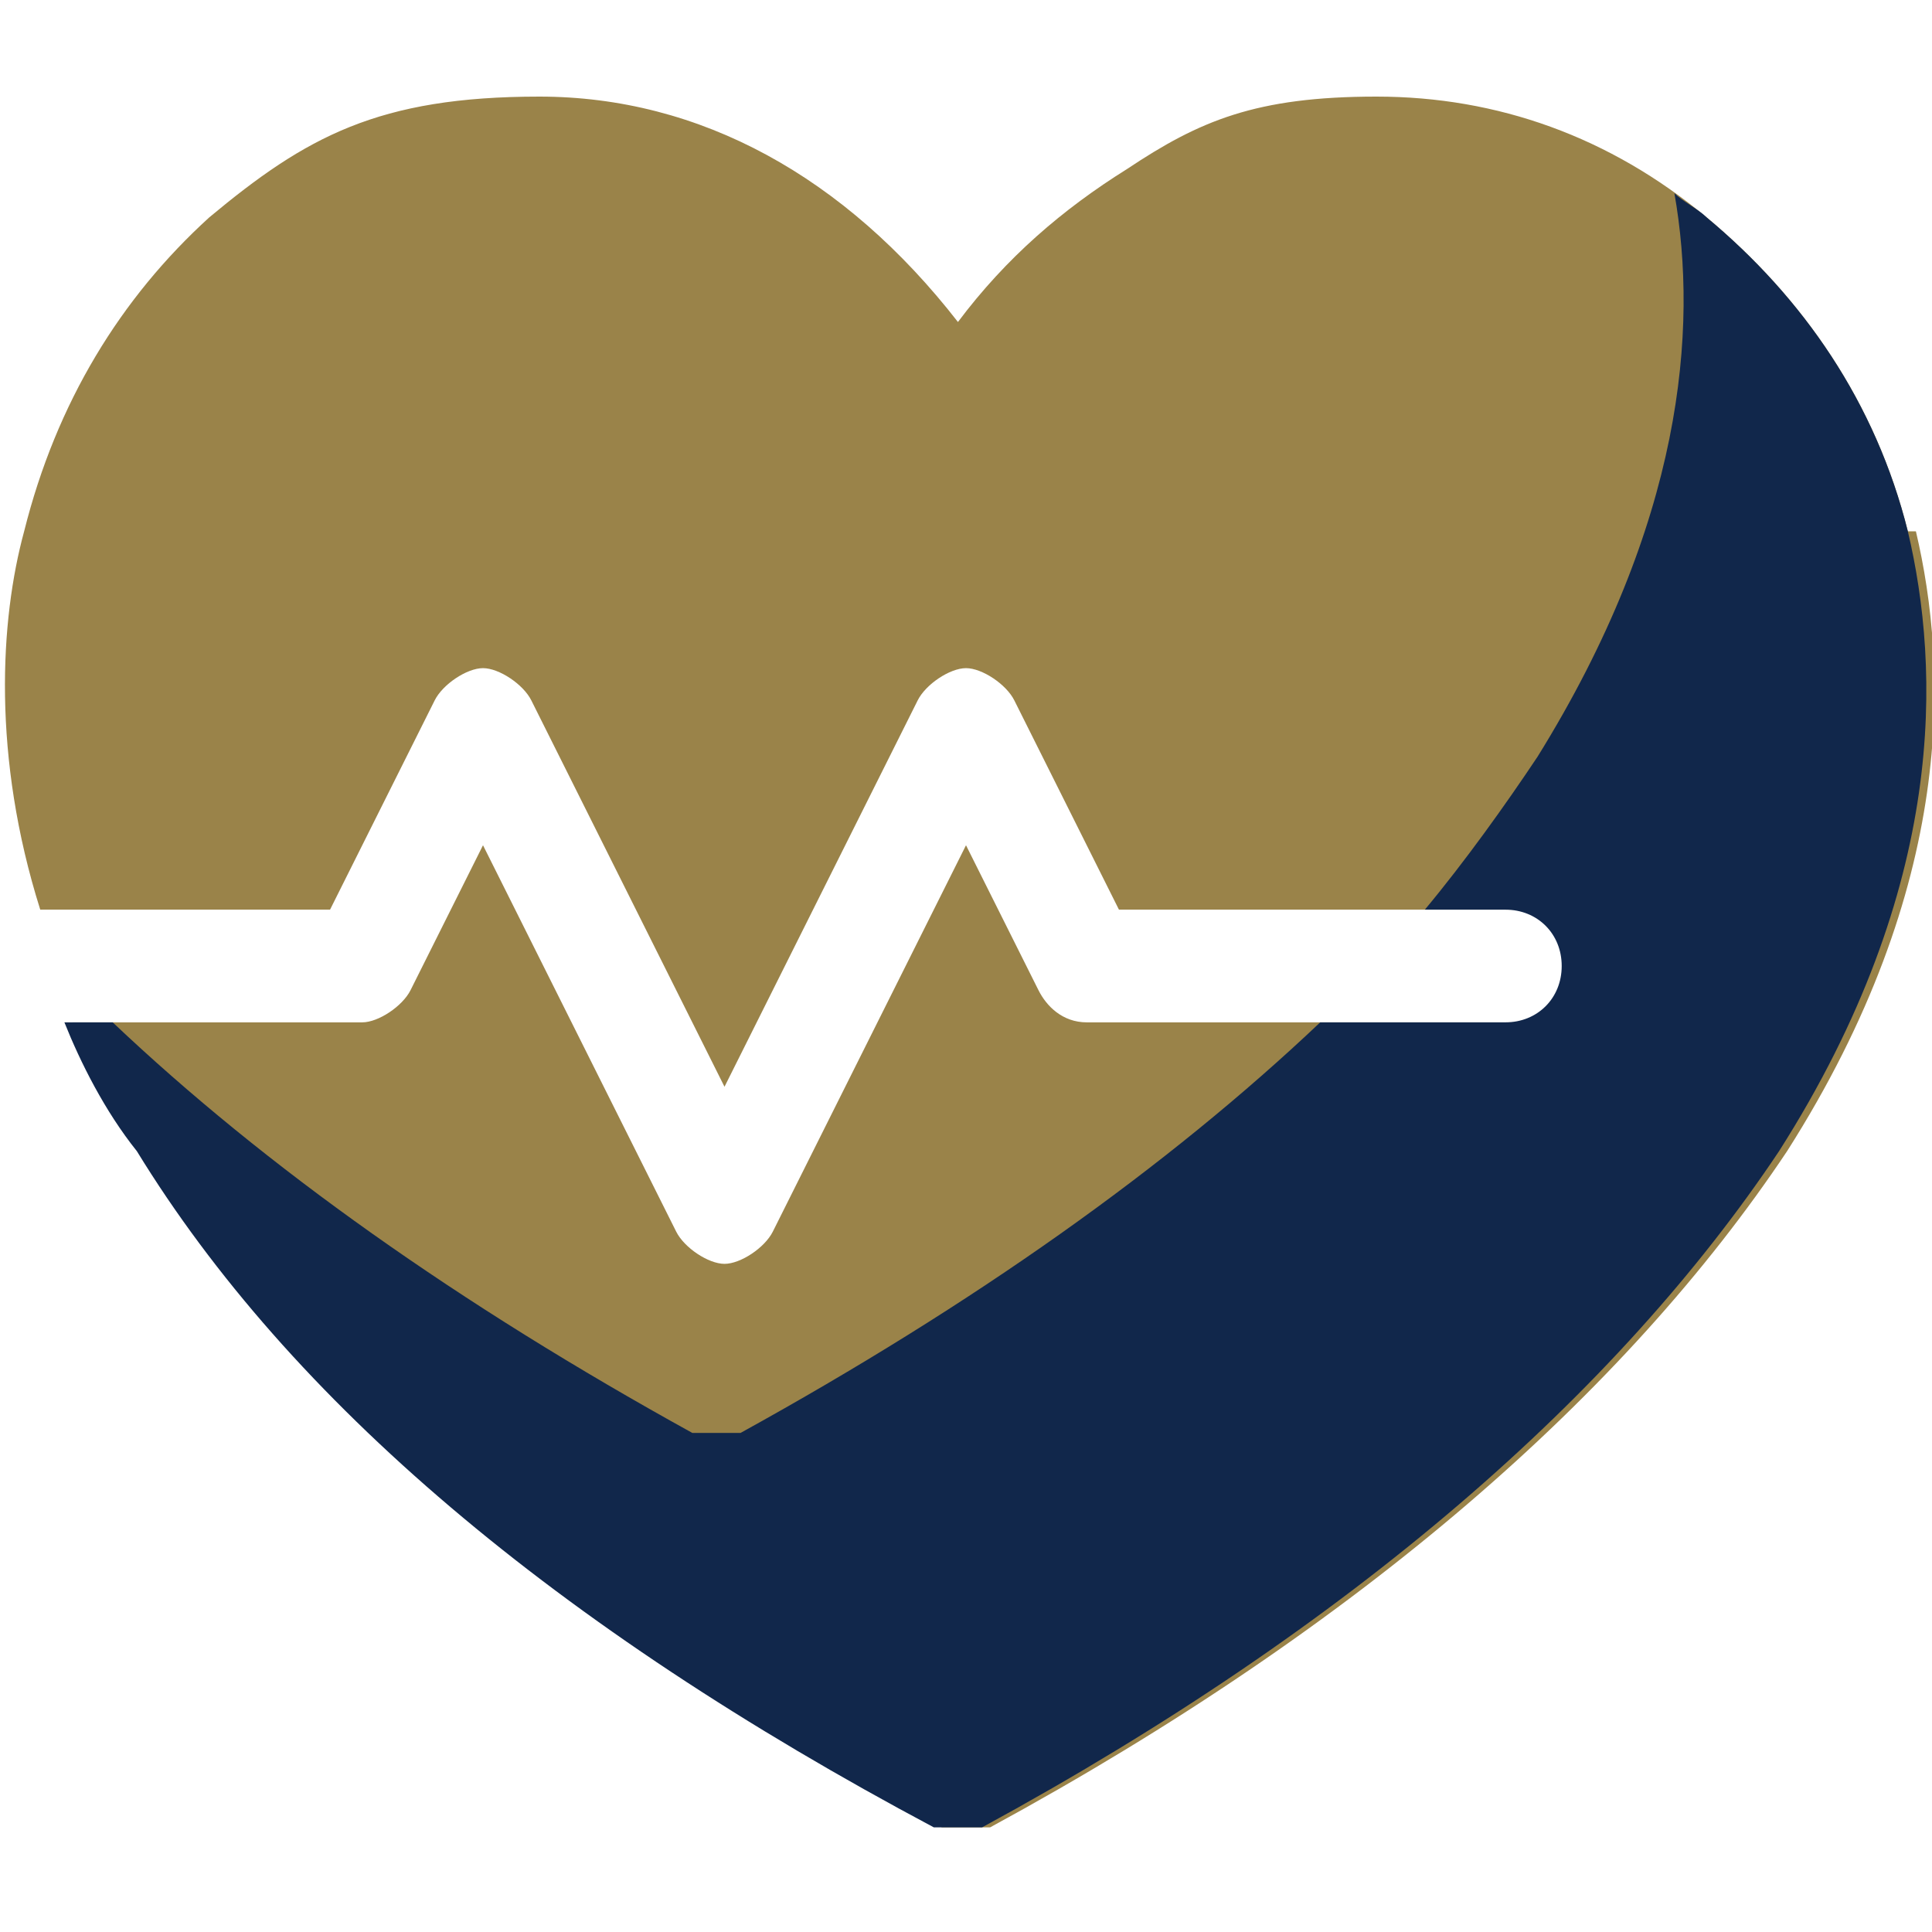
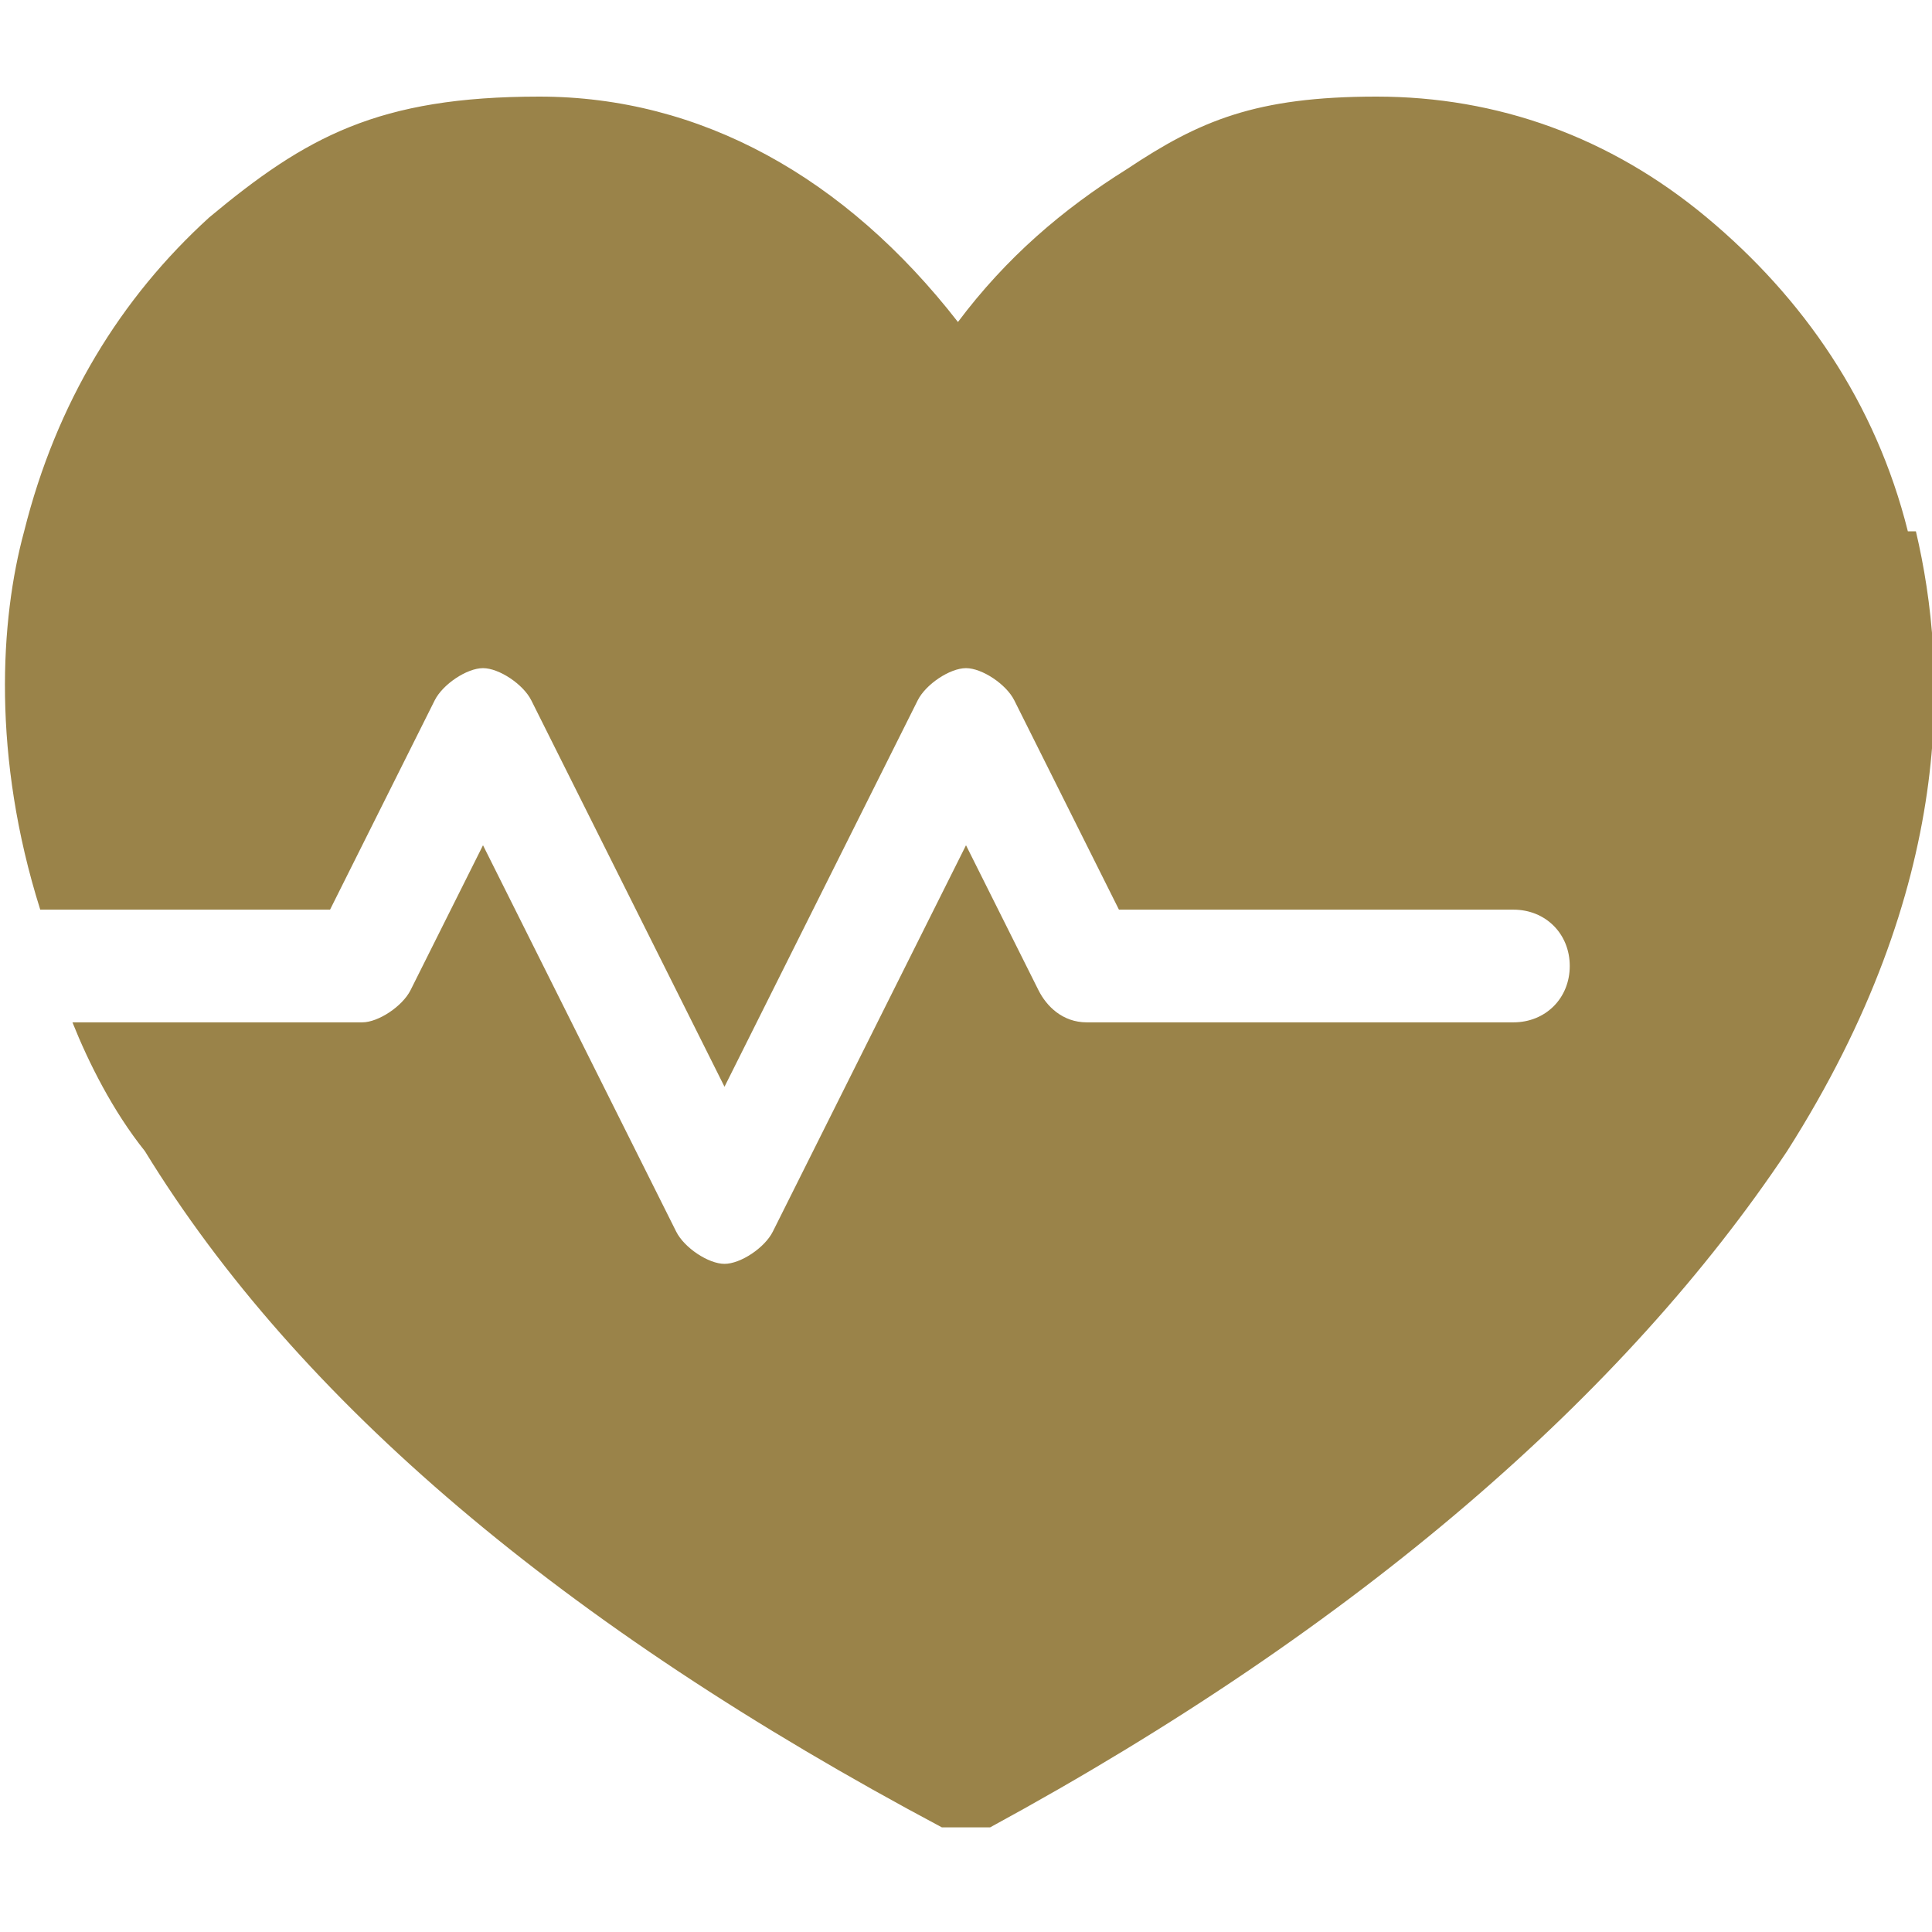
<svg xmlns="http://www.w3.org/2000/svg" id="Layer_1" version="1.1" viewBox="0 0 24 24">
  <defs>
    <style>
      .st0 {
        fill: #11274b;
      }

      .st1 {
        fill: #9a8349;
      }
    </style>
  </defs>
  <path class="st1" d="M23.7,6.6c-.4-1.6-1.3-2.9-2.5-3.9-1.2-1-2.6-1.5-4.1-1.5s-2.2.3-3.1.9c-.8.5-1.5,1.1-2.1,1.9-1.4-1.8-3.2-2.8-5.2-2.8s-2.9.5-4.1,1.5C1.5,3.7.7,5,.3,6.6c-.3,1.1-.4,2.8.2,4.7h3.6l1.3-2.6c.1-.2.4-.4.6-.4s.5.2.6.4l2.4,4.8,2.4-4.8c.1-.2.4-.4.6-.4s.5.2.6.4l1.3,2.6h4.9c.4,0,.7.3.7.7s-.3.7-.7.7h-5.3c-.3,0-.5-.2-.6-.4l-.9-1.8-2.4,4.8c-.1.2-.4.4-.6.4s-.5-.2-.6-.4l-2.4-4.8-.9,1.8c-.1.2-.4.4-.6.4H.9c.2.5.5,1.1.9,1.6,1.9,3.1,5.2,5.9,9.9,8.4.1,0,.2,0,.3,0s.2,0,.3,0c4.6-2.5,7.9-5.4,9.9-8.4,2.1-3.3,2-6,1.6-7.7Z" />
-   <path class="st0" d="M23.7,6.6c-.4-1.6-1.3-2.9-2.5-3.9-.1-.1-.3-.2-.4-.3.3,1.7.1,4.1-1.7,7-.4.6-.9,1.3-1.4,1.9h1c.4,0,.7.3.7.7s-.3.7-.7.7h-2.3c-1.9,1.8-4.3,3.5-7.2,5.1-.1,0-.2,0-.3,0s-.2,0-.3,0c-2.9-1.6-5.3-3.3-7.2-5.1h-.6c.2.5.5,1.1.9,1.6,1.9,3.1,5.2,5.9,9.9,8.4.1,0,.2,0,.3,0s.2,0,.3,0c4.6-2.5,7.9-5.4,9.9-8.4,2.1-3.3,2-6,1.6-7.7Z" />
</svg>